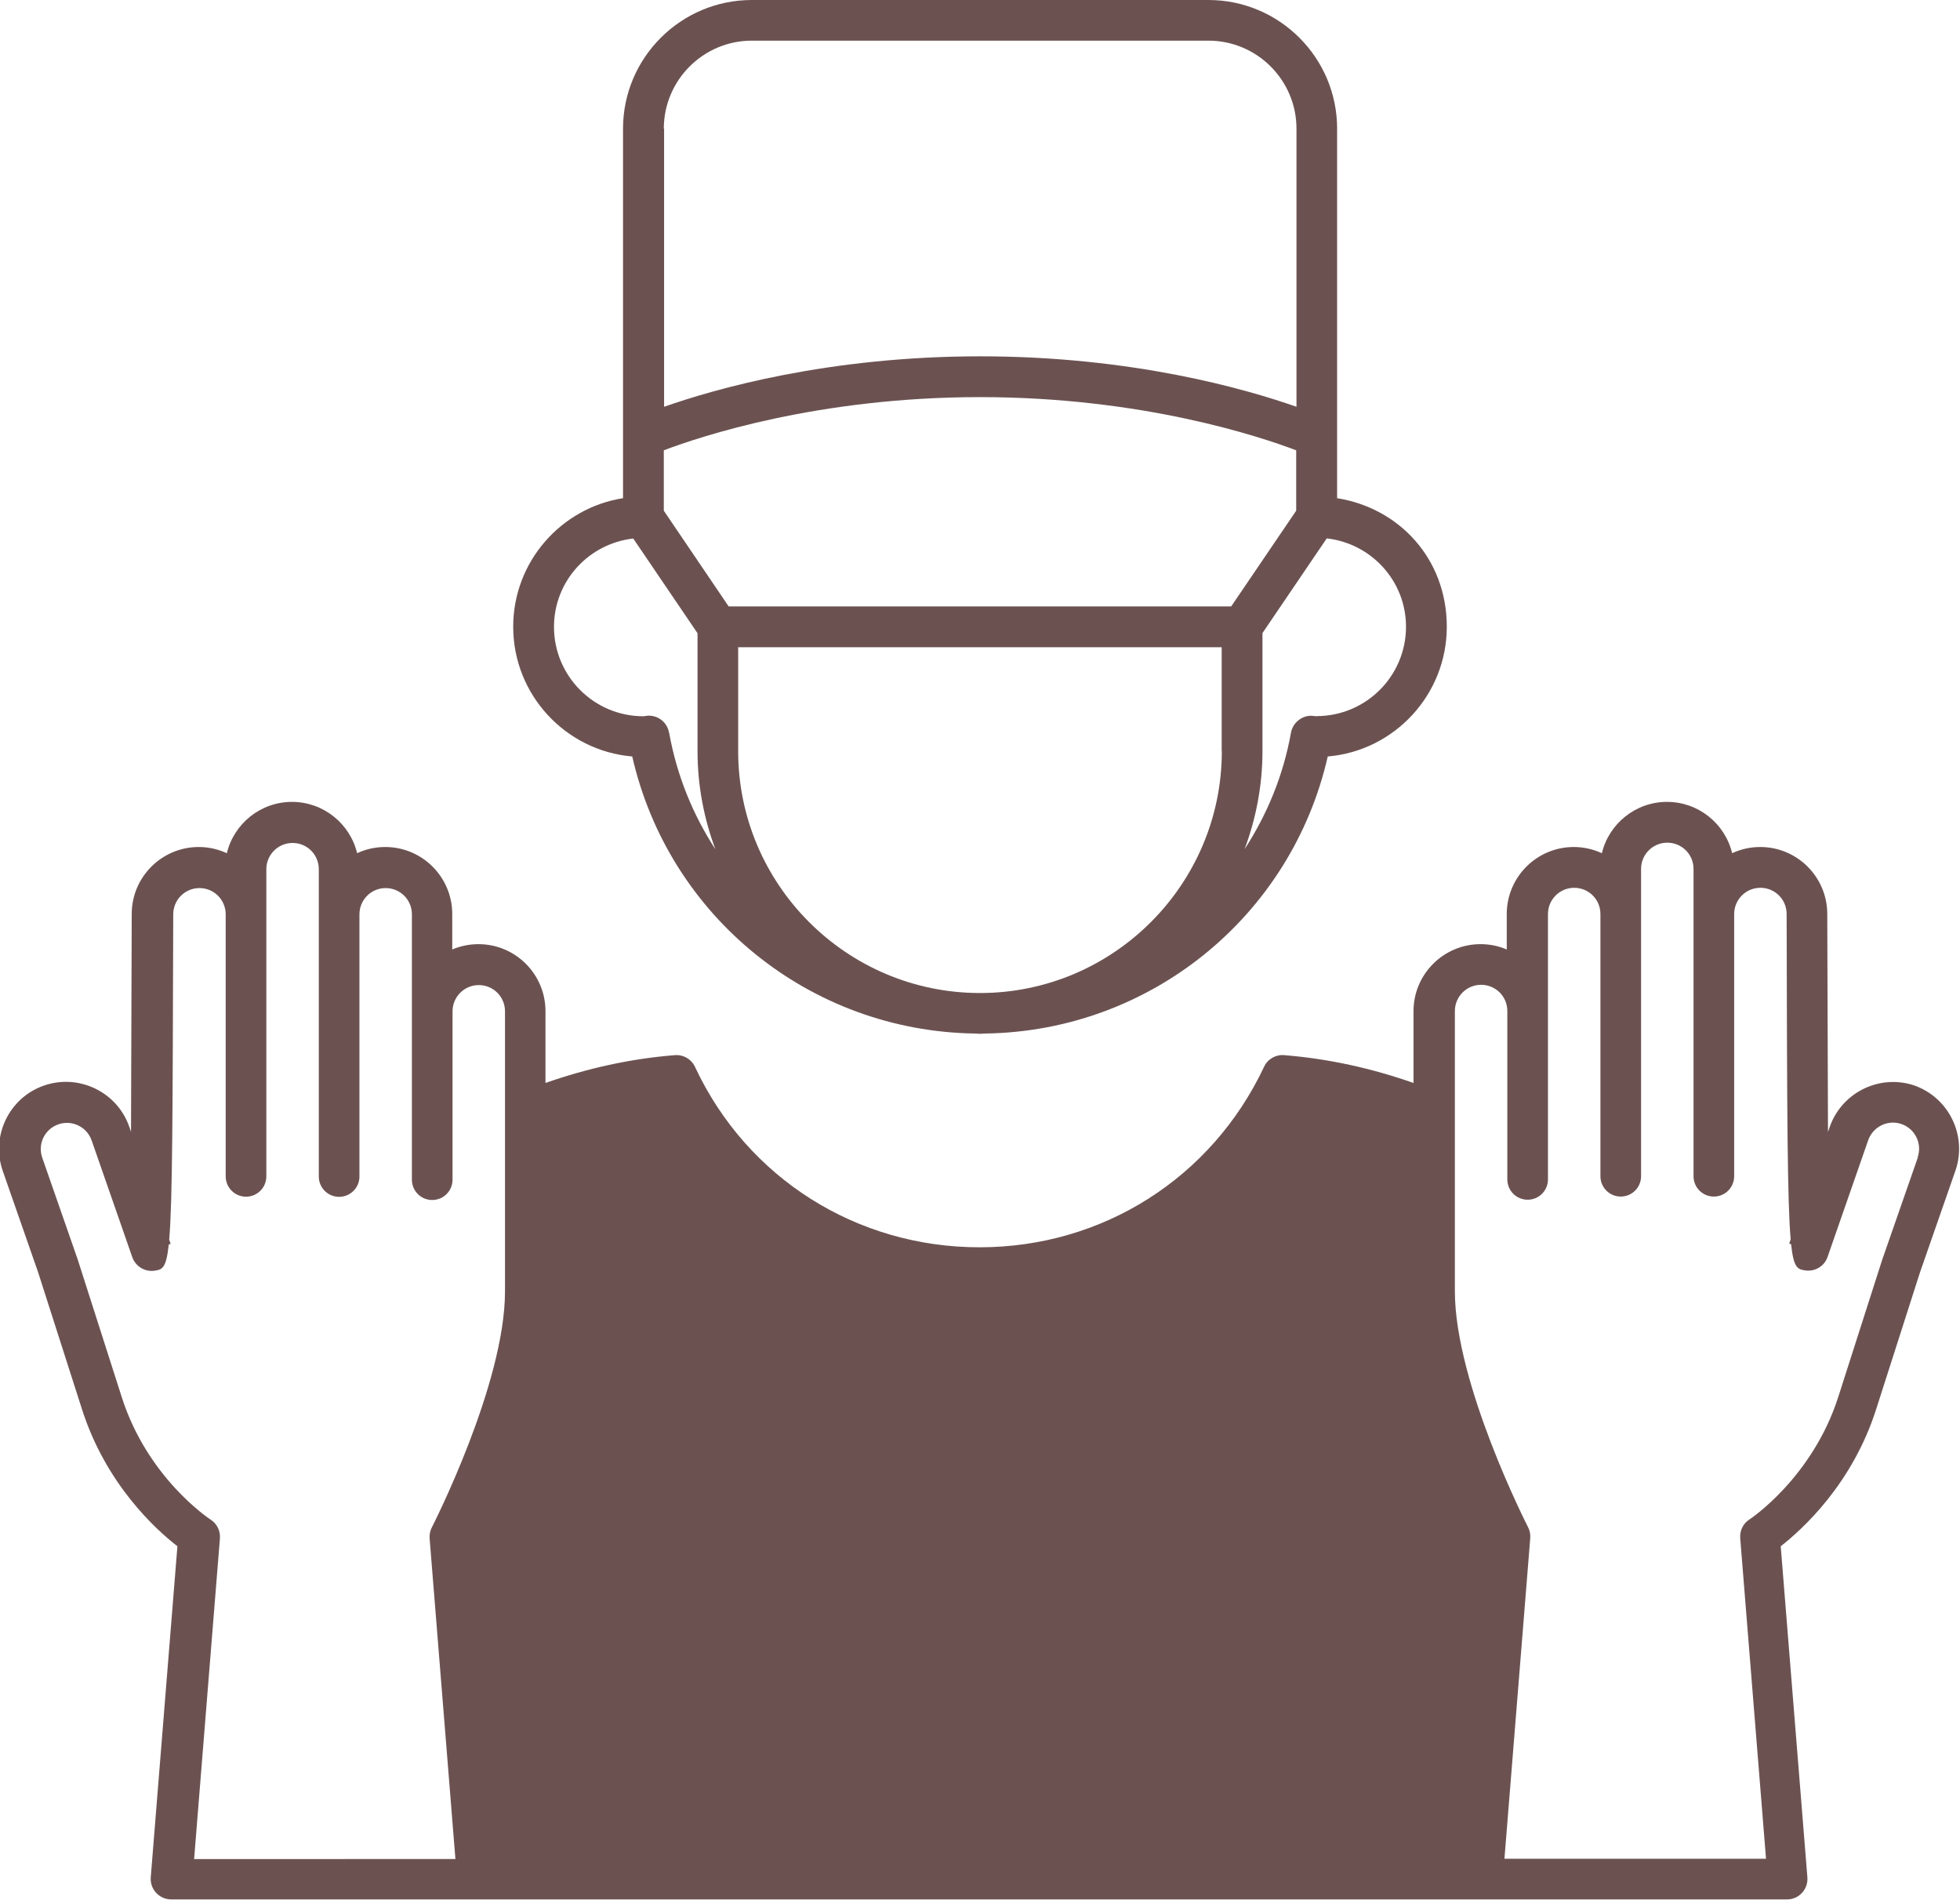
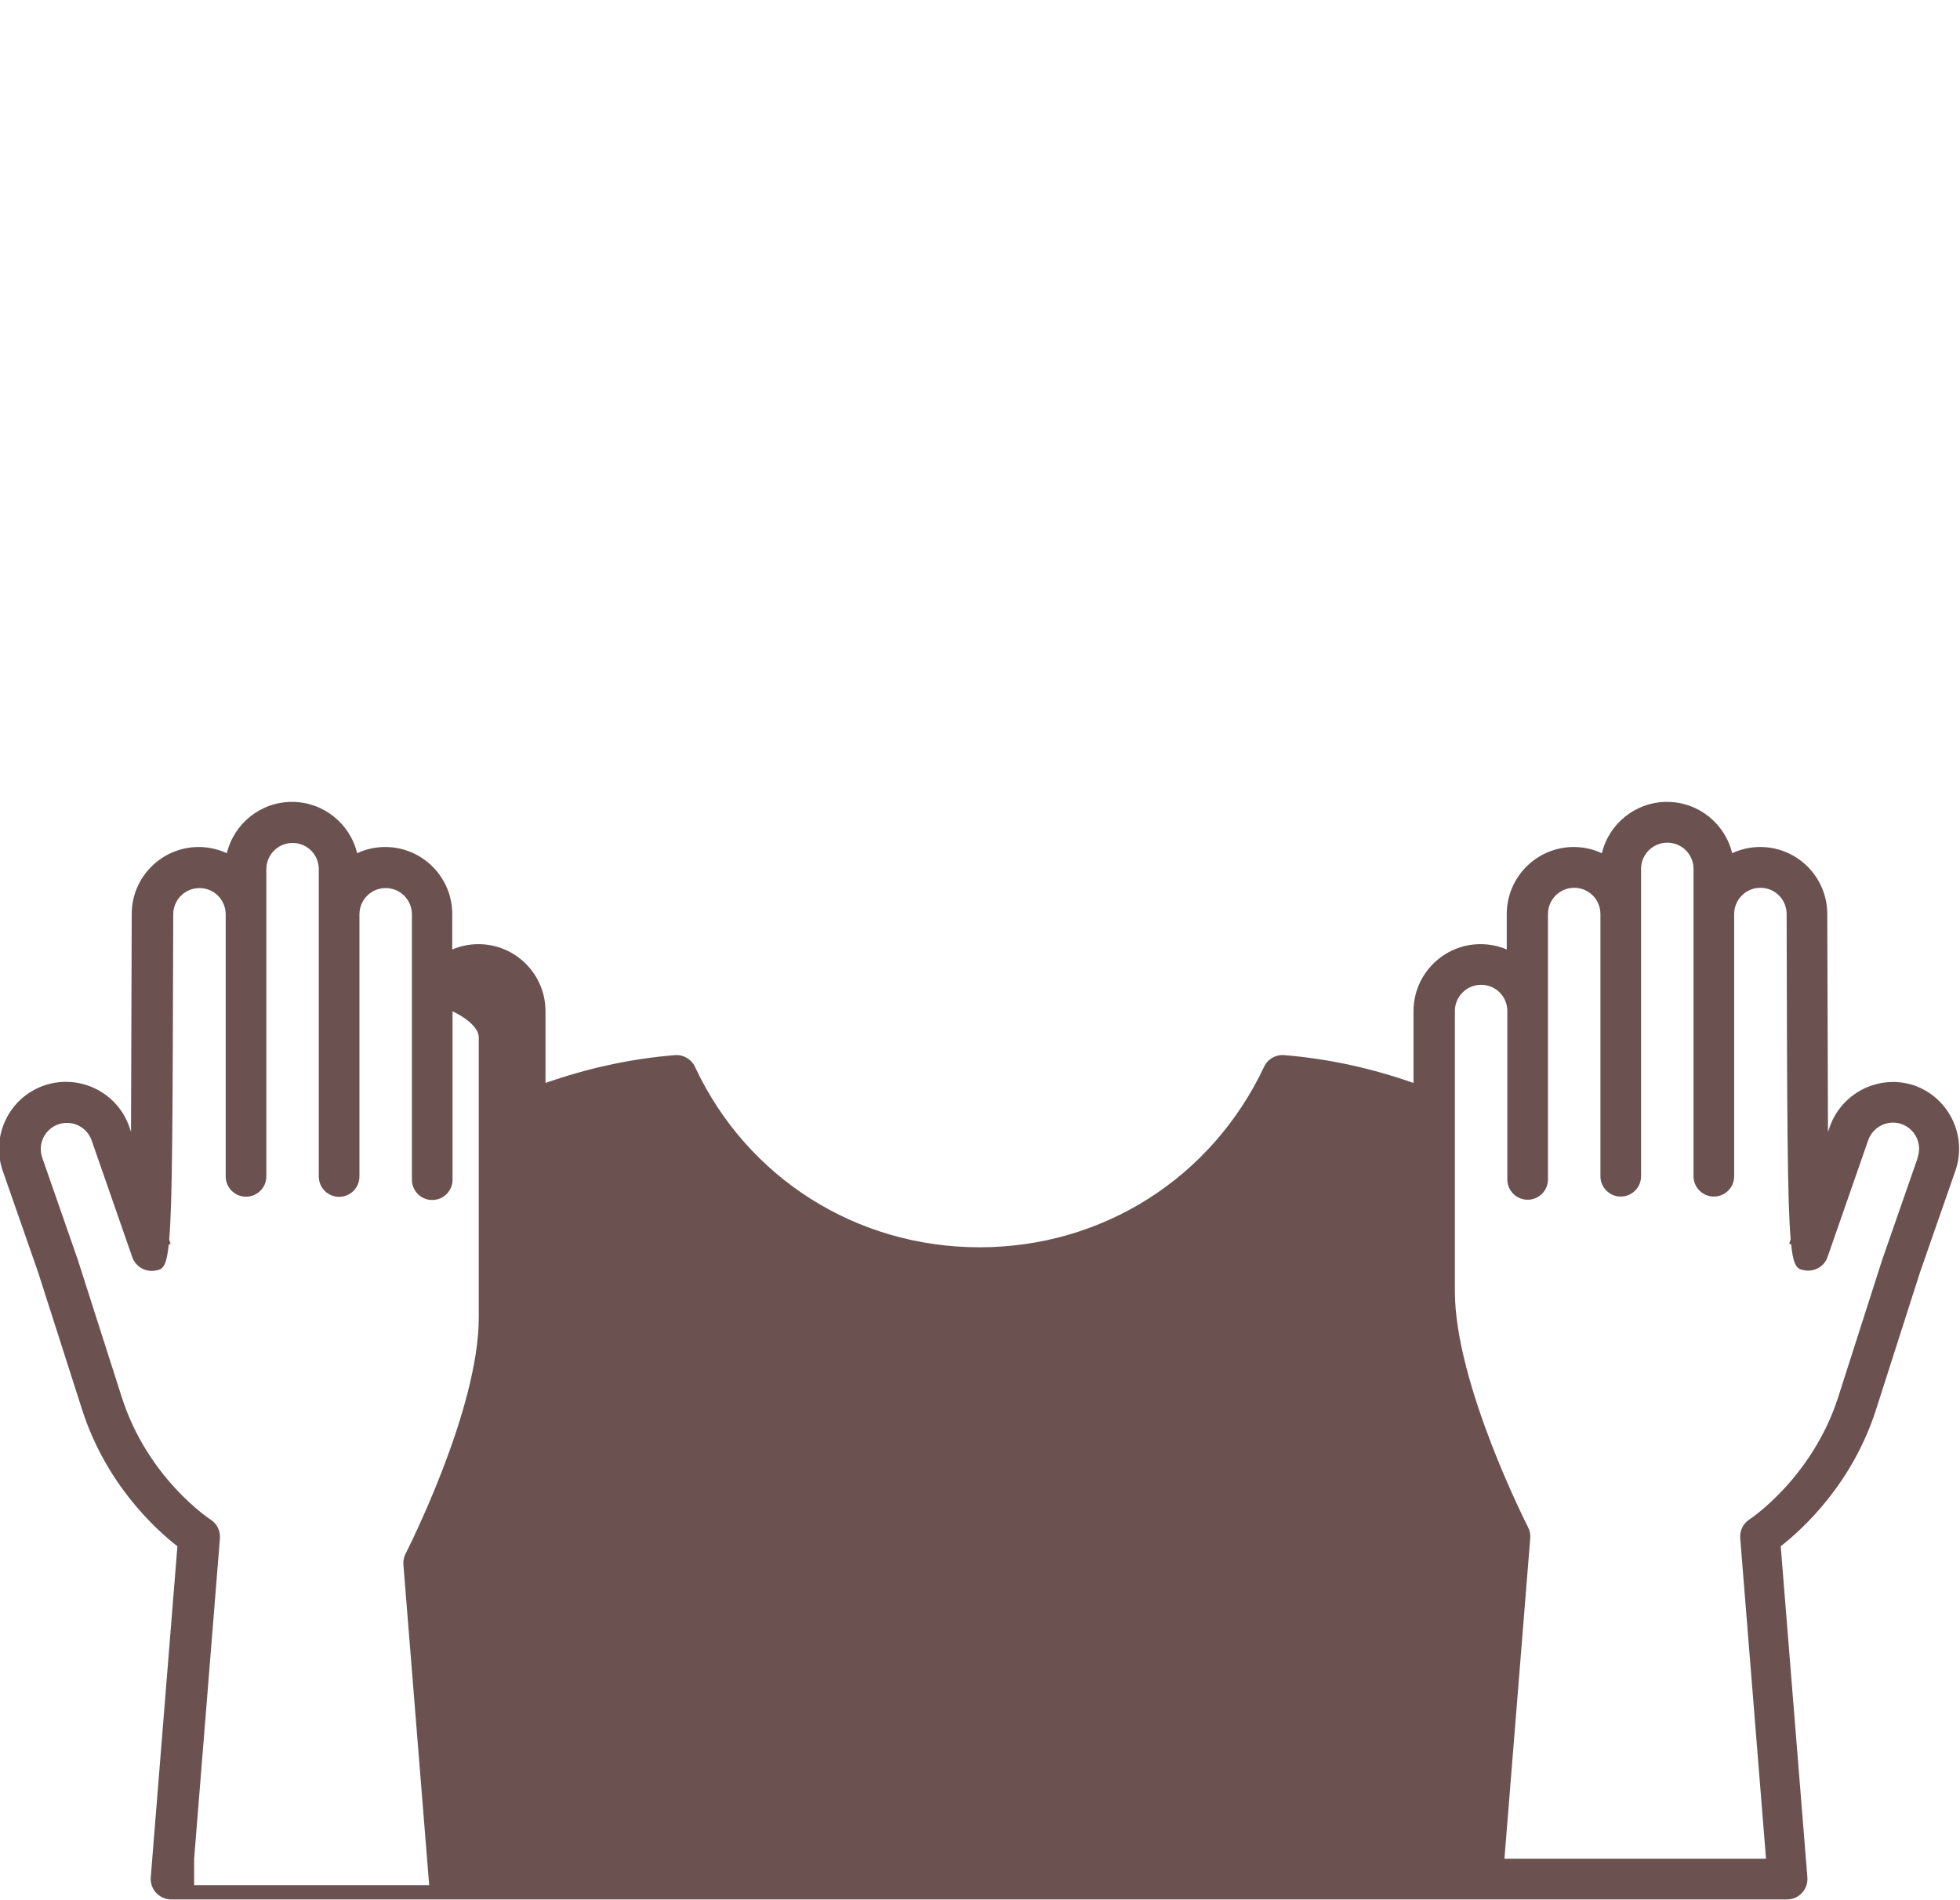
<svg xmlns="http://www.w3.org/2000/svg" id="_レイヤー_2" data-name="レイヤー 2" viewBox="0 0 136 131.79">
  <defs>
    <style>
      .cls-1 {
        fill: #6b5251;
      }
    </style>
  </defs>
  <g id="design">
    <g>
-       <path class="cls-1" d="M92.78,34.57V8.93c0-4.93-4.01-8.93-8.93-8.93h-31.68c-4.93,0-8.94,4.01-8.94,8.93v25.63c-4.31.68-7.62,4.42-7.62,8.92,0,4.72,3.64,8.61,8.26,9,2.53,11.1,12.32,19.05,23.77,19.22.12,0,.24.02.36.02s.24-.02.36-.02c11.45-.16,21.24-8.12,23.77-19.22,4.62-.39,8.26-4.28,8.26-9s-3.31-8.24-7.62-8.92ZM46.06,8.93c0-3.37,2.74-6.11,6.11-6.11h31.68c3.37,0,6.11,2.74,6.11,6.11v19.29c-3.5-1.23-11.37-3.5-21.94-3.5h0c-10.57,0-18.44,2.27-21.94,3.5V8.93ZM46.42,50.82c-.12-.68-.71-1.17-1.39-1.17-.03,0-.05,0-.08,0l-.31.04c-3.42,0-6.2-2.78-6.2-6.2,0-3.18,2.41-5.78,5.5-6.13l4.46,6.57v8.19c0,2.39.45,4.68,1.24,6.8-1.56-2.4-2.68-5.12-3.21-8.09ZM84.78,52.11c0,9.25-7.53,16.78-16.78,16.78s-16.78-7.53-16.78-16.78v-7.21h33.55v7.21ZM50.56,42.07l-4.5-6.64v-4.19c2.53-.96,10.7-3.69,21.94-3.69h0c11.24,0,19.41,2.73,21.94,3.69v4.19l-4.51,6.64h-34.88ZM91.36,49.69h-.01s-.25-.03-.3-.03c-.68-.05-1.34.46-1.47,1.16-.53,2.97-1.66,5.69-3.22,8.09.79-2.12,1.24-4.41,1.24-6.8v-8.19l4.46-6.57c3.09.35,5.5,2.95,5.5,6.13,0,3.42-2.78,6.2-6.21,6.2Z" />
-       <path class="cls-1" d="M132.88,75.32c-2.42-.84-5.07.44-5.92,2.86l-.12.35c-.02-4.67-.03-10.5-.05-15.12,0-2.56-2.08-4.65-4.65-4.65-.69,0-1.35.15-1.95.43-.49-2.04-2.33-3.56-4.52-3.56s-4.03,1.52-4.52,3.56c-.59-.27-1.25-.43-1.95-.43-2.56,0-4.65,2.08-4.65,4.65v2.46c-.56-.24-1.17-.37-1.82-.37-2.56,0-4.65,2.08-4.65,4.65v4.98c-2.85-1-5.85-1.68-8.98-1.93-.58-.05-1.14.27-1.39.81-3.64,7.72-11.21,12.52-19.74,12.52h0c-8.53,0-16.1-4.79-19.71-12.44-.23-.57-.81-.94-1.43-.89-3.13.25-6.13.93-8.98,1.93v-4.98c0-2.56-2.08-4.65-4.65-4.65-.64,0-1.26.13-1.82.37v-2.46c0-2.56-2.08-4.65-4.65-4.65-.69,0-1.35.15-1.95.43-.49-2.04-2.33-3.56-4.52-3.56s-4.03,1.52-4.52,3.56c-.59-.27-1.25-.43-1.95-.43-2.56,0-4.65,2.08-4.65,4.64-.01,4.61-.03,10.45-.05,15.12l-.12-.35c-.84-2.42-3.5-3.7-5.92-2.86-2.42.84-3.7,3.5-2.86,5.92l2.45,7.02,3.04,9.49c1.66,5.22,5.13,8.37,6.63,9.53l-1.85,22.97c-.03.39.1.78.37,1.07.27.29.65.46,1.04.46h112.13c.4,0,.77-.16,1.04-.46.27-.29.4-.68.37-1.07l-1.85-22.97c1.5-1.17,4.97-4.31,6.63-9.53l3.03-9.46,2.46-7.06c.84-2.42-.44-5.07-2.86-5.92ZM13.47,128.96l1.79-22.24c.04-.52-.21-1.02-.65-1.3-.04-.03-4.37-2.85-6.17-8.52l-3.05-9.53-2.46-7.06c-.33-.95.17-1.98,1.12-2.31.94-.33,1.98.17,2.31,1.12l2.82,8.1c.23.65.9,1.04,1.57.93.49-.08.78-.13.96-1.81l.13-.05-.1-.29c.23-2.64.24-8.66.28-22.57,0-1,.81-1.82,1.82-1.82s1.81.81,1.82,1.81v18.19c0,.78.63,1.41,1.41,1.41s1.41-.63,1.41-1.41v-18.18s0,0,0,0v-3.13c0-1,.81-1.82,1.82-1.82s1.82.81,1.82,1.82v21.32c0,.78.63,1.41,1.41,1.41s1.41-.63,1.41-1.41v-18.19c0-1,.81-1.82,1.82-1.82s1.82.81,1.82,1.82v18.41c0,.78.63,1.41,1.41,1.41s1.41-.63,1.41-1.41v-11.68c0-1,.81-1.82,1.82-1.82s1.82.81,1.82,1.82v19.43c0,6.44-5.03,16.28-5.08,16.38-.12.23-.17.5-.15.76l1.79,22.24H13.47ZM133.07,80.31l-2.47,7.09-3.04,9.49c-1.79,5.62-6.13,8.5-6.17,8.52-.44.28-.68.78-.64,1.3l1.79,22.24h-18.15l1.79-22.24c.02-.26-.03-.53-.15-.76-.05-.1-5.08-9.94-5.08-16.38v-19.43c0-1,.81-1.82,1.82-1.82s1.82.81,1.82,1.82v11.68c0,.78.63,1.41,1.41,1.41s1.41-.63,1.41-1.41v-18.41c0-1,.81-1.82,1.82-1.82s1.82.81,1.82,1.82v18.19c0,.78.63,1.41,1.41,1.41s1.41-.63,1.41-1.41v-21.32c0-1,.81-1.82,1.82-1.82s1.82.81,1.82,1.82v21.32c0,.78.63,1.41,1.41,1.41s1.41-.63,1.41-1.41v-18.19c0-1,.81-1.82,1.82-1.82s1.82.81,1.82,1.82c.03,13.91.05,19.93.28,22.57l-.1.29.13.05c.18,1.68.47,1.73.96,1.81.68.11,1.35-.28,1.57-.93l2.82-8.1c.33-.94,1.37-1.45,2.31-1.12.95.33,1.45,1.37,1.12,2.31Z" />
+       <path class="cls-1" d="M132.88,75.32c-2.42-.84-5.07.44-5.92,2.86l-.12.35c-.02-4.67-.03-10.5-.05-15.12,0-2.56-2.08-4.65-4.65-4.65-.69,0-1.35.15-1.95.43-.49-2.04-2.33-3.56-4.52-3.56s-4.03,1.52-4.52,3.56c-.59-.27-1.25-.43-1.95-.43-2.56,0-4.65,2.08-4.65,4.65v2.46c-.56-.24-1.17-.37-1.82-.37-2.56,0-4.65,2.08-4.65,4.65v4.98c-2.85-1-5.85-1.68-8.98-1.93-.58-.05-1.14.27-1.39.81-3.64,7.72-11.21,12.52-19.74,12.52h0c-8.53,0-16.1-4.79-19.71-12.44-.23-.57-.81-.94-1.43-.89-3.13.25-6.13.93-8.98,1.93v-4.98c0-2.56-2.08-4.65-4.65-4.65-.64,0-1.26.13-1.82.37v-2.46c0-2.56-2.08-4.65-4.65-4.65-.69,0-1.35.15-1.95.43-.49-2.04-2.33-3.56-4.52-3.56s-4.03,1.52-4.52,3.56c-.59-.27-1.25-.43-1.95-.43-2.56,0-4.65,2.08-4.65,4.64-.01,4.61-.03,10.45-.05,15.12l-.12-.35c-.84-2.42-3.5-3.7-5.92-2.86-2.42.84-3.7,3.5-2.86,5.92l2.45,7.02,3.04,9.49c1.66,5.22,5.13,8.37,6.63,9.53l-1.85,22.97c-.03.39.1.78.37,1.07.27.29.65.46,1.04.46h112.13c.4,0,.77-.16,1.04-.46.27-.29.4-.68.37-1.07l-1.85-22.97c1.5-1.17,4.97-4.31,6.63-9.53l3.03-9.46,2.46-7.06c.84-2.42-.44-5.07-2.86-5.92ZM13.47,128.96l1.79-22.24c.04-.52-.21-1.02-.65-1.3-.04-.03-4.37-2.85-6.17-8.52l-3.05-9.53-2.46-7.06c-.33-.95.17-1.98,1.12-2.31.94-.33,1.98.17,2.31,1.12l2.82,8.1c.23.65.9,1.04,1.57.93.49-.08.78-.13.96-1.81l.13-.05-.1-.29c.23-2.64.24-8.66.28-22.57,0-1,.81-1.82,1.82-1.82s1.81.81,1.82,1.81v18.19c0,.78.63,1.41,1.41,1.41s1.41-.63,1.41-1.41v-18.18s0,0,0,0v-3.13c0-1,.81-1.82,1.82-1.82s1.82.81,1.82,1.82v21.32c0,.78.63,1.41,1.41,1.41s1.41-.63,1.41-1.41v-18.19c0-1,.81-1.82,1.82-1.82s1.82.81,1.82,1.82v18.41c0,.78.63,1.41,1.41,1.41s1.41-.63,1.41-1.41v-11.68s1.82.81,1.82,1.82v19.43c0,6.44-5.03,16.28-5.08,16.38-.12.23-.17.5-.15.76l1.79,22.24H13.47ZM133.07,80.31l-2.47,7.09-3.04,9.49c-1.79,5.62-6.13,8.5-6.17,8.52-.44.28-.68.78-.64,1.3l1.79,22.24h-18.15l1.79-22.24c.02-.26-.03-.53-.15-.76-.05-.1-5.08-9.94-5.08-16.38v-19.43c0-1,.81-1.82,1.82-1.82s1.82.81,1.82,1.82v11.68c0,.78.63,1.41,1.41,1.41s1.41-.63,1.41-1.41v-18.41c0-1,.81-1.82,1.82-1.82s1.82.81,1.82,1.82v18.19c0,.78.63,1.41,1.41,1.41s1.41-.63,1.41-1.41v-21.32c0-1,.81-1.82,1.82-1.82s1.82.81,1.82,1.82v21.32c0,.78.63,1.41,1.41,1.41s1.41-.63,1.41-1.41v-18.19c0-1,.81-1.82,1.82-1.82s1.82.81,1.82,1.82c.03,13.91.05,19.93.28,22.57l-.1.29.13.05c.18,1.68.47,1.73.96,1.81.68.11,1.35-.28,1.57-.93l2.82-8.1c.33-.94,1.37-1.45,2.31-1.12.95.33,1.45,1.37,1.12,2.31Z" />
    </g>
  </g>
</svg>